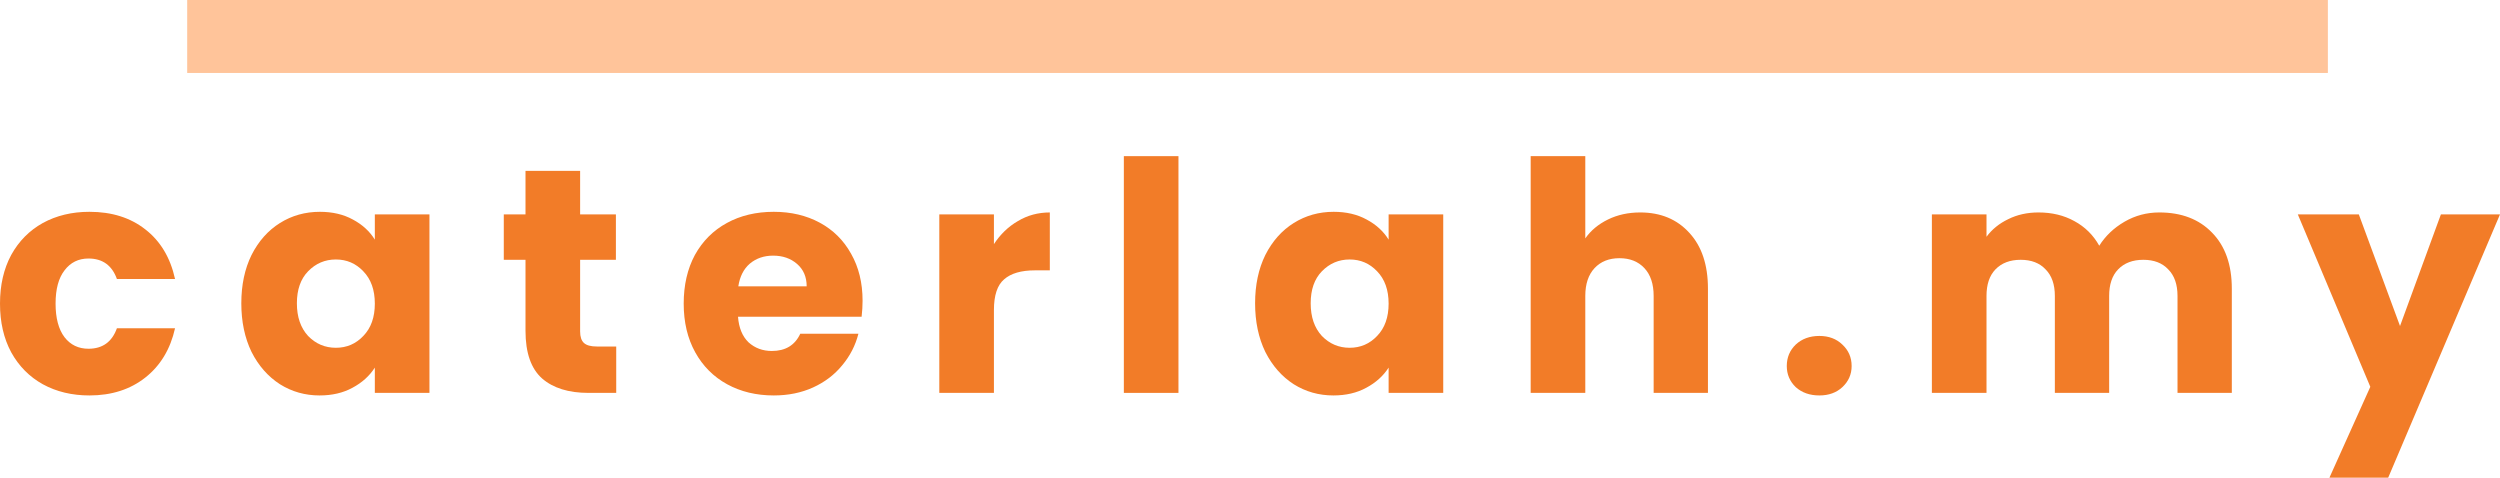
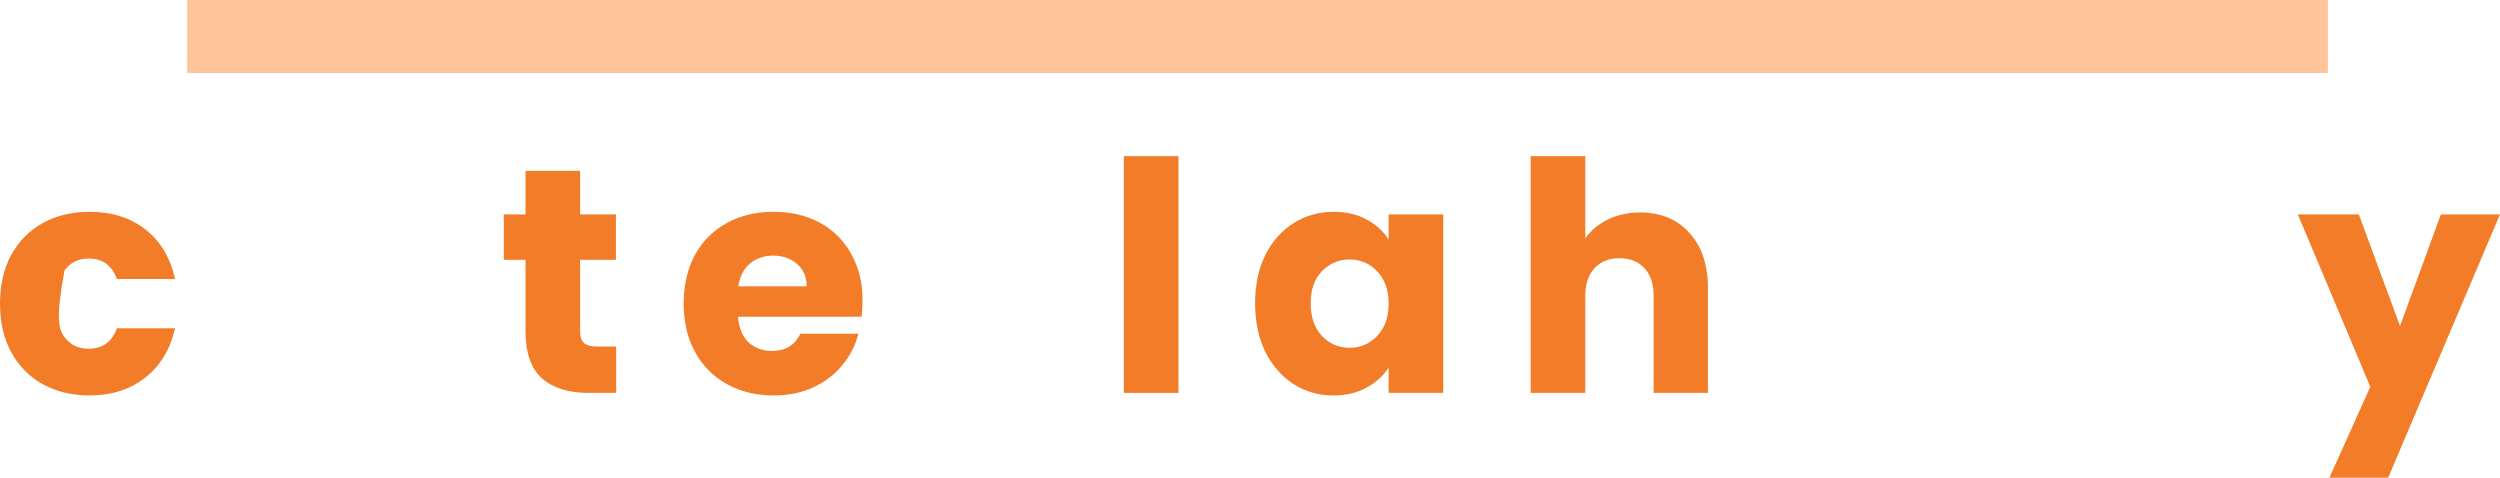
<svg xmlns="http://www.w3.org/2000/svg" width="403" height="77" viewBox="0 0 403 77" fill="none">
  <path d="M30.175 0H375.253V11.762H30.175V0Z" fill="#FFC49A" />
-   <path d="M0 48.945C0 45.954 0.601 43.341 1.802 41.106C3.038 38.871 4.737 37.152 6.9 35.949C9.097 34.746 11.603 34.144 14.417 34.144C18.022 34.144 21.025 35.09 23.428 36.98C25.866 38.871 27.462 41.536 28.217 44.974H18.846C18.056 42.774 16.529 41.673 14.263 41.673C12.649 41.673 11.362 42.309 10.401 43.582C9.44 44.819 8.959 46.607 8.959 48.945C8.959 51.283 9.44 53.088 10.401 54.36C11.362 55.598 12.649 56.217 14.263 56.217C16.529 56.217 18.056 55.117 18.846 52.916H28.217C27.462 56.285 25.866 58.933 23.428 60.858C20.991 62.783 17.987 63.746 14.417 63.746C11.603 63.746 9.097 63.144 6.9 61.941C4.737 60.738 3.038 59.019 1.802 56.784C0.601 54.549 0 51.936 0 48.945Z" fill="#F27C28" />
-   <path d="M38.9 48.894C38.9 45.937 39.449 43.341 40.547 41.106C41.68 38.871 43.208 37.152 45.13 35.949C47.052 34.746 49.198 34.144 51.566 34.144C53.592 34.144 55.359 34.557 56.87 35.382C58.415 36.207 59.599 37.29 60.423 38.631V34.557H69.228V63.334H60.423V59.259C59.565 60.6 58.363 61.683 56.818 62.508C55.308 63.334 53.54 63.746 51.515 63.746C49.181 63.746 47.052 63.144 45.13 61.941C43.208 60.703 41.68 58.967 40.547 56.732C39.449 54.463 38.9 51.85 38.9 48.894ZM60.423 48.945C60.423 46.745 59.805 45.008 58.569 43.736C57.368 42.464 55.892 41.828 54.141 41.828C52.39 41.828 50.897 42.464 49.661 43.736C48.46 44.974 47.859 46.693 47.859 48.894C47.859 51.094 48.46 52.847 49.661 54.154C50.897 55.426 52.39 56.062 54.141 56.062C55.892 56.062 57.368 55.426 58.569 54.154C59.805 52.882 60.423 51.145 60.423 48.945Z" fill="#F27C28" />
+   <path d="M0 48.945C0 45.954 0.601 43.341 1.802 41.106C3.038 38.871 4.737 37.152 6.9 35.949C9.097 34.746 11.603 34.144 14.417 34.144C18.022 34.144 21.025 35.09 23.428 36.98C25.866 38.871 27.462 41.536 28.217 44.974H18.846C18.056 42.774 16.529 41.673 14.263 41.673C12.649 41.673 11.362 42.309 10.401 43.582C8.959 51.283 9.44 53.088 10.401 54.36C11.362 55.598 12.649 56.217 14.263 56.217C16.529 56.217 18.056 55.117 18.846 52.916H28.217C27.462 56.285 25.866 58.933 23.428 60.858C20.991 62.783 17.987 63.746 14.417 63.746C11.603 63.746 9.097 63.144 6.9 61.941C4.737 60.738 3.038 59.019 1.802 56.784C0.601 54.549 0 51.936 0 48.945Z" fill="#F27C28" />
  <path d="M99.335 55.856V63.334H94.855C91.663 63.334 89.174 62.56 87.389 61.013C85.604 59.431 84.711 56.87 84.711 53.329V41.88H81.21V34.557H84.711V27.543H93.516V34.557H99.283V41.88H93.516V53.432C93.516 54.291 93.722 54.91 94.134 55.288C94.546 55.667 95.233 55.856 96.194 55.856H99.335Z" fill="#F27C28" />
  <path d="M139.047 48.481C139.047 49.306 138.996 50.166 138.893 51.059H118.966C119.103 52.847 119.669 54.222 120.665 55.185C121.695 56.114 122.948 56.578 124.424 56.578C126.621 56.578 128.148 55.649 129.006 53.793H138.378C137.897 55.684 137.022 57.386 135.752 58.898C134.516 60.411 132.954 61.597 131.066 62.457C129.178 63.316 127.067 63.746 124.733 63.746C121.918 63.746 119.412 63.144 117.215 61.941C115.018 60.738 113.302 59.019 112.066 56.784C110.83 54.549 110.212 51.936 110.212 48.945C110.212 45.954 110.813 43.341 112.014 41.106C113.25 38.871 114.967 37.152 117.163 35.949C119.36 34.746 121.883 34.144 124.733 34.144C127.513 34.144 129.985 34.728 132.147 35.897C134.31 37.066 135.992 38.734 137.193 40.9C138.429 43.066 139.047 45.593 139.047 48.481ZM130.036 46.16C130.036 44.647 129.521 43.444 128.491 42.55C127.462 41.656 126.174 41.209 124.63 41.209C123.154 41.209 121.901 41.639 120.871 42.499C119.875 43.358 119.257 44.579 119.017 46.16H130.036Z" fill="#F27C28" />
-   <path d="M160.221 39.353C161.25 37.771 162.538 36.533 164.082 35.64C165.627 34.711 167.343 34.247 169.231 34.247V43.582H166.811C164.614 43.582 162.967 44.063 161.868 45.026C160.77 45.954 160.221 47.604 160.221 49.977V63.334H151.416V34.557H160.221V39.353Z" fill="#F27C28" />
  <path d="M189.968 25.171V63.334H181.164V25.171H189.968Z" fill="#F27C28" />
  <path d="M202.322 48.894C202.322 45.937 202.871 43.341 203.97 41.106C205.103 38.871 206.63 37.152 208.553 35.949C210.475 34.746 212.62 34.144 214.989 34.144C217.014 34.144 218.782 34.557 220.292 35.382C221.837 36.207 223.022 37.29 223.845 38.631V34.557H232.65V63.334H223.845V59.259C222.987 60.6 221.786 61.683 220.241 62.508C218.731 63.334 216.963 63.746 214.937 63.746C212.603 63.746 210.475 63.144 208.553 61.941C206.63 60.703 205.103 58.967 203.97 56.732C202.871 54.463 202.322 51.85 202.322 48.894ZM223.845 48.945C223.845 46.745 223.227 45.008 221.992 43.736C220.79 42.464 219.314 41.828 217.563 41.828C215.813 41.828 214.32 42.464 213.084 43.736C211.882 44.974 211.282 46.693 211.282 48.894C211.282 51.094 211.882 52.847 213.084 54.154C214.32 55.426 215.813 56.062 217.563 56.062C219.314 56.062 220.79 55.426 221.992 54.154C223.227 52.882 223.845 51.145 223.845 48.945Z" fill="#F27C28" />
  <path d="M264.405 34.247C267.701 34.247 270.344 35.347 272.335 37.548C274.326 39.714 275.321 42.705 275.321 46.521V63.334H266.568V47.707C266.568 45.782 266.07 44.286 265.075 43.221C264.079 42.155 262.74 41.622 261.058 41.622C259.376 41.622 258.037 42.155 257.042 43.221C256.047 44.286 255.549 45.782 255.549 47.707V63.334H246.744V25.171H255.549V38.424C256.441 37.152 257.66 36.138 259.205 35.382C260.749 34.625 262.483 34.247 264.405 34.247Z" fill="#F27C28" />
-   <path d="M293.283 63.746C291.738 63.746 290.468 63.299 289.472 62.405C288.511 61.477 288.03 60.342 288.03 59.002C288.03 57.626 288.511 56.474 289.472 55.546C290.468 54.618 291.738 54.154 293.283 54.154C294.793 54.154 296.029 54.618 296.99 55.546C297.985 56.474 298.483 57.626 298.483 59.002C298.483 60.342 297.985 61.477 296.99 62.405C296.029 63.299 294.793 63.746 293.283 63.746Z" fill="#F27C28" />
-   <path d="M348.08 34.247C351.65 34.247 354.482 35.33 356.576 37.496C358.705 39.662 359.769 42.67 359.769 46.521V63.334H351.015V47.707C351.015 45.851 350.518 44.424 349.522 43.427C348.561 42.395 347.222 41.88 345.506 41.88C343.789 41.88 342.434 42.395 341.438 43.427C340.477 44.424 339.996 45.851 339.996 47.707V63.334H331.243V47.707C331.243 45.851 330.745 44.424 329.75 43.427C328.789 42.395 327.45 41.88 325.733 41.88C324.017 41.88 322.661 42.395 321.666 43.427C320.704 44.424 320.224 45.851 320.224 47.707V63.334H311.419V34.557H320.224V38.167C321.116 36.963 322.284 36.018 323.725 35.33C325.167 34.608 326.798 34.247 328.617 34.247C330.779 34.247 332.702 34.711 334.384 35.64C336.1 36.568 337.439 37.892 338.4 39.611C339.396 38.029 340.752 36.74 342.468 35.743C344.184 34.746 346.055 34.247 348.08 34.247Z" fill="#F27C28" />
  <path d="M403 34.557L384.978 77H375.504L382.095 62.354L370.406 34.557H380.241L386.883 52.555L393.474 34.557H403Z" fill="#F27C28" />
</svg>